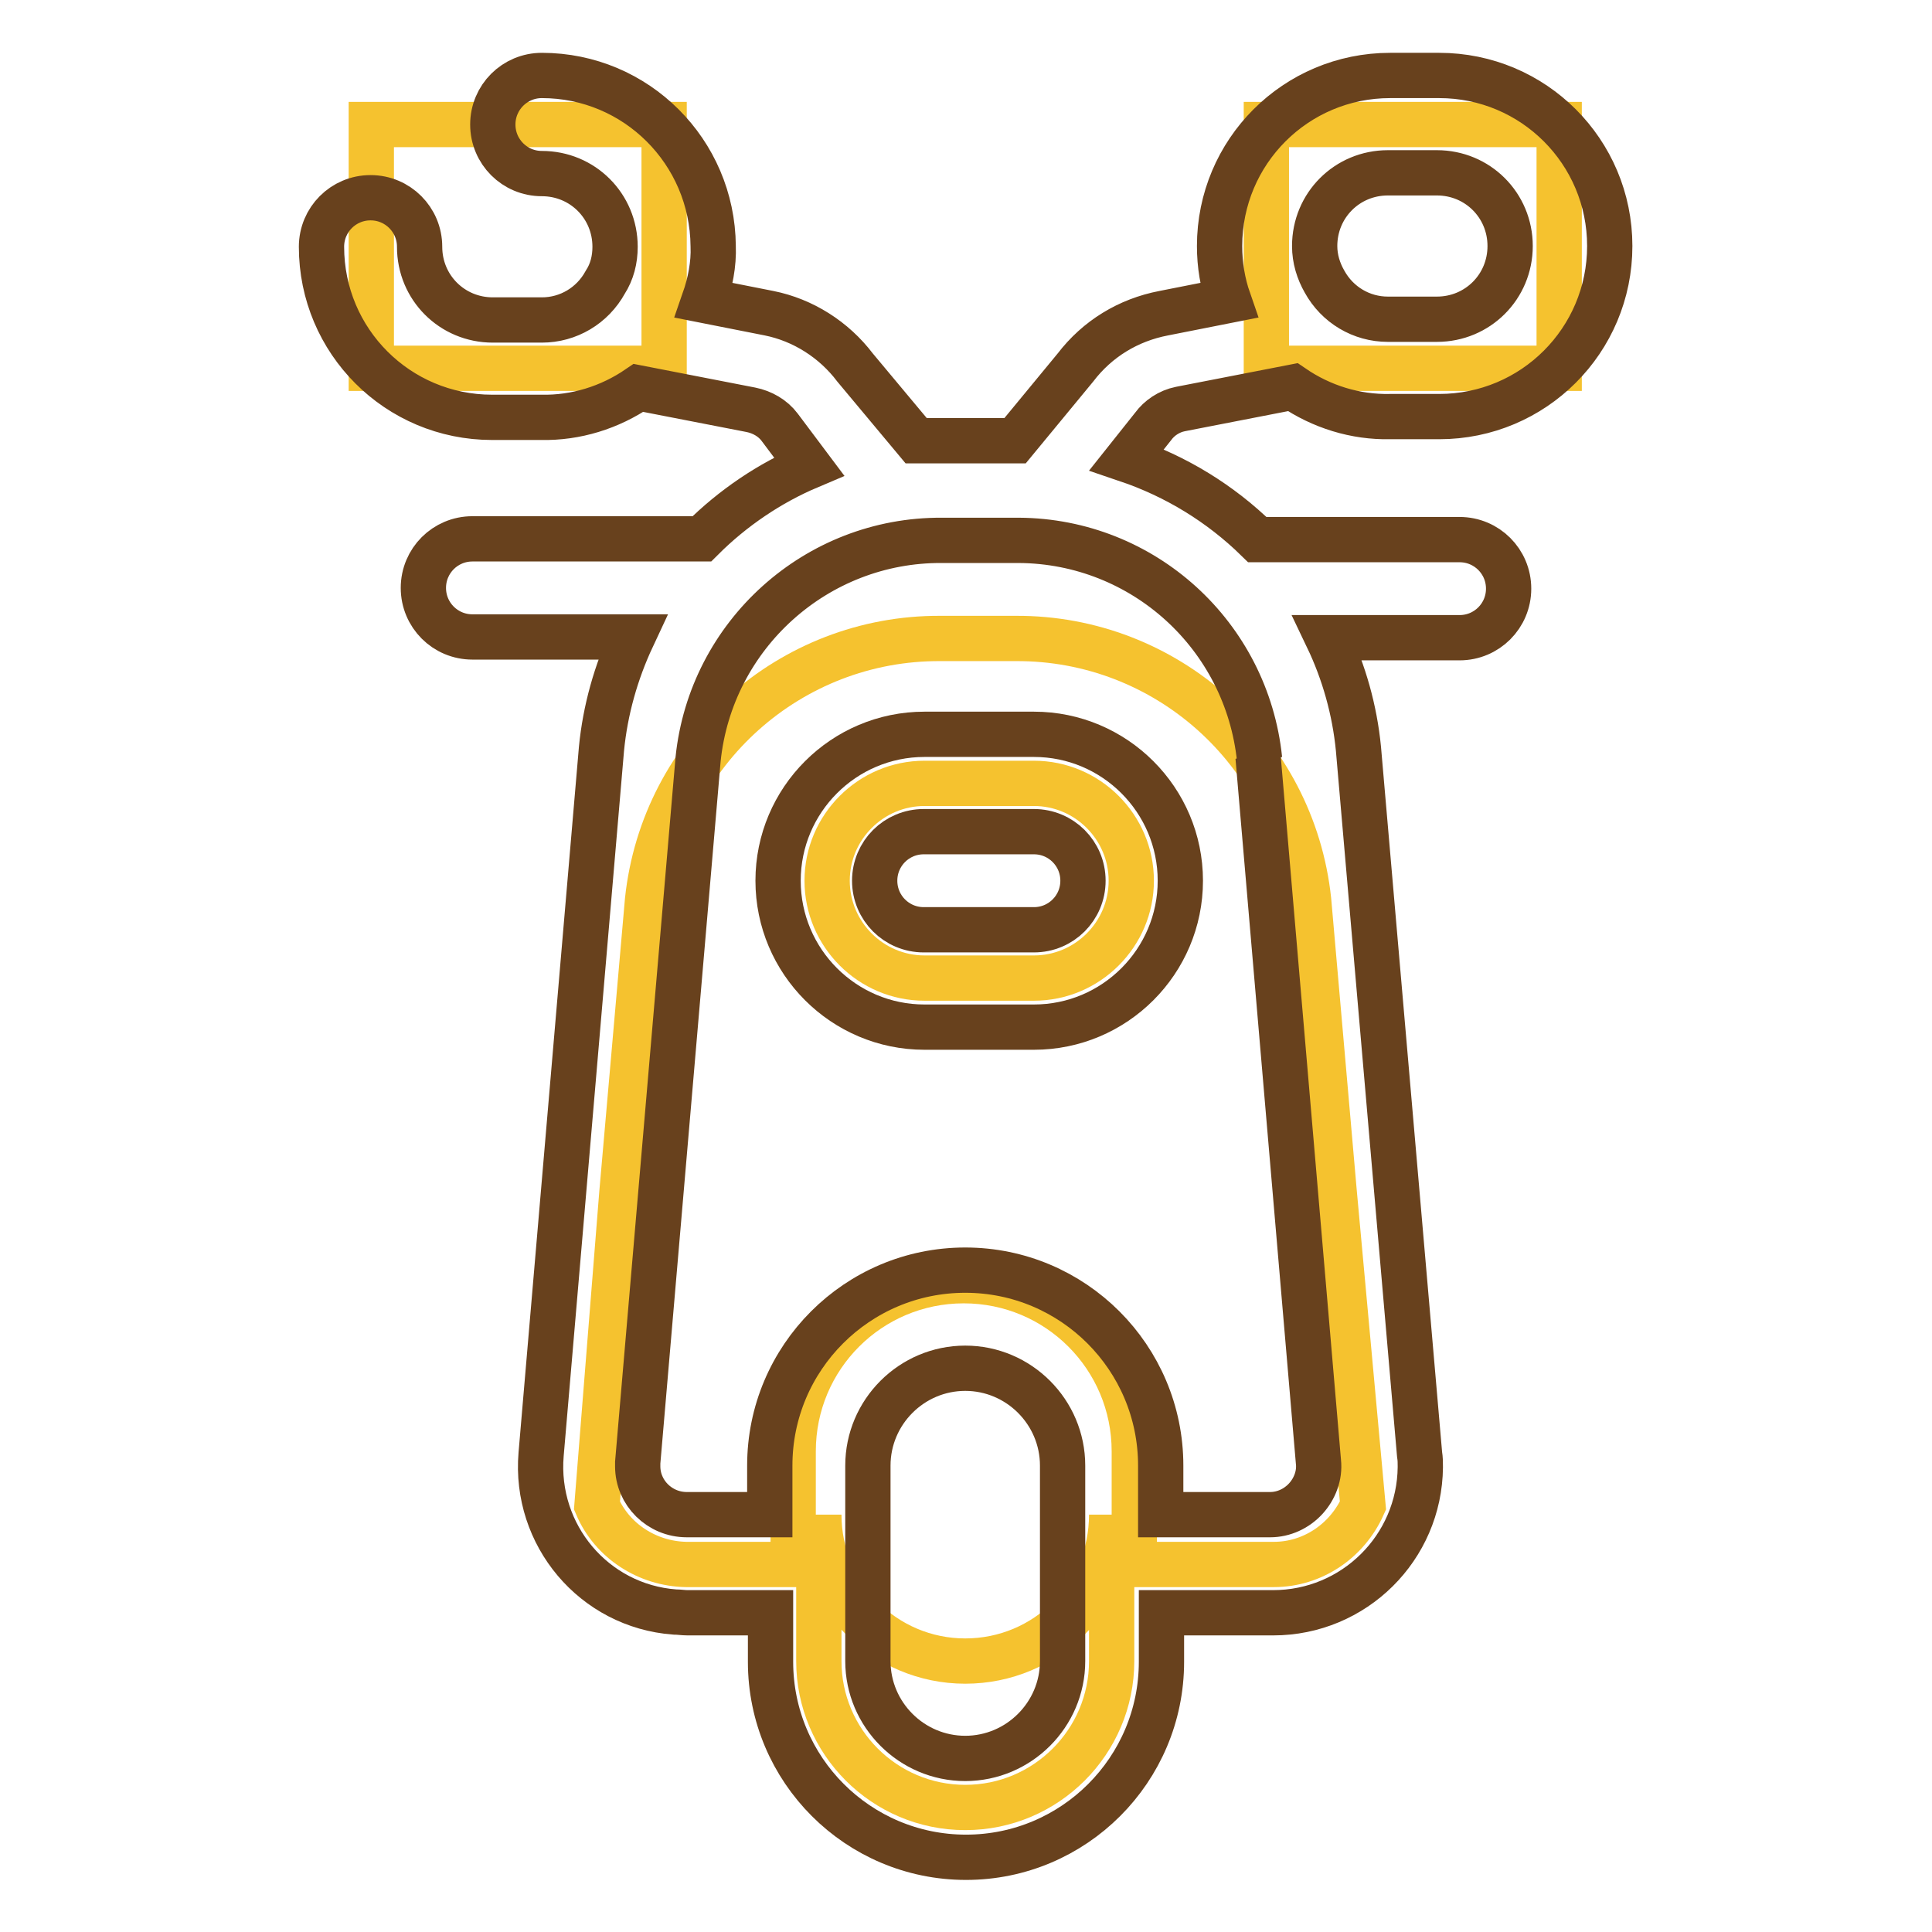
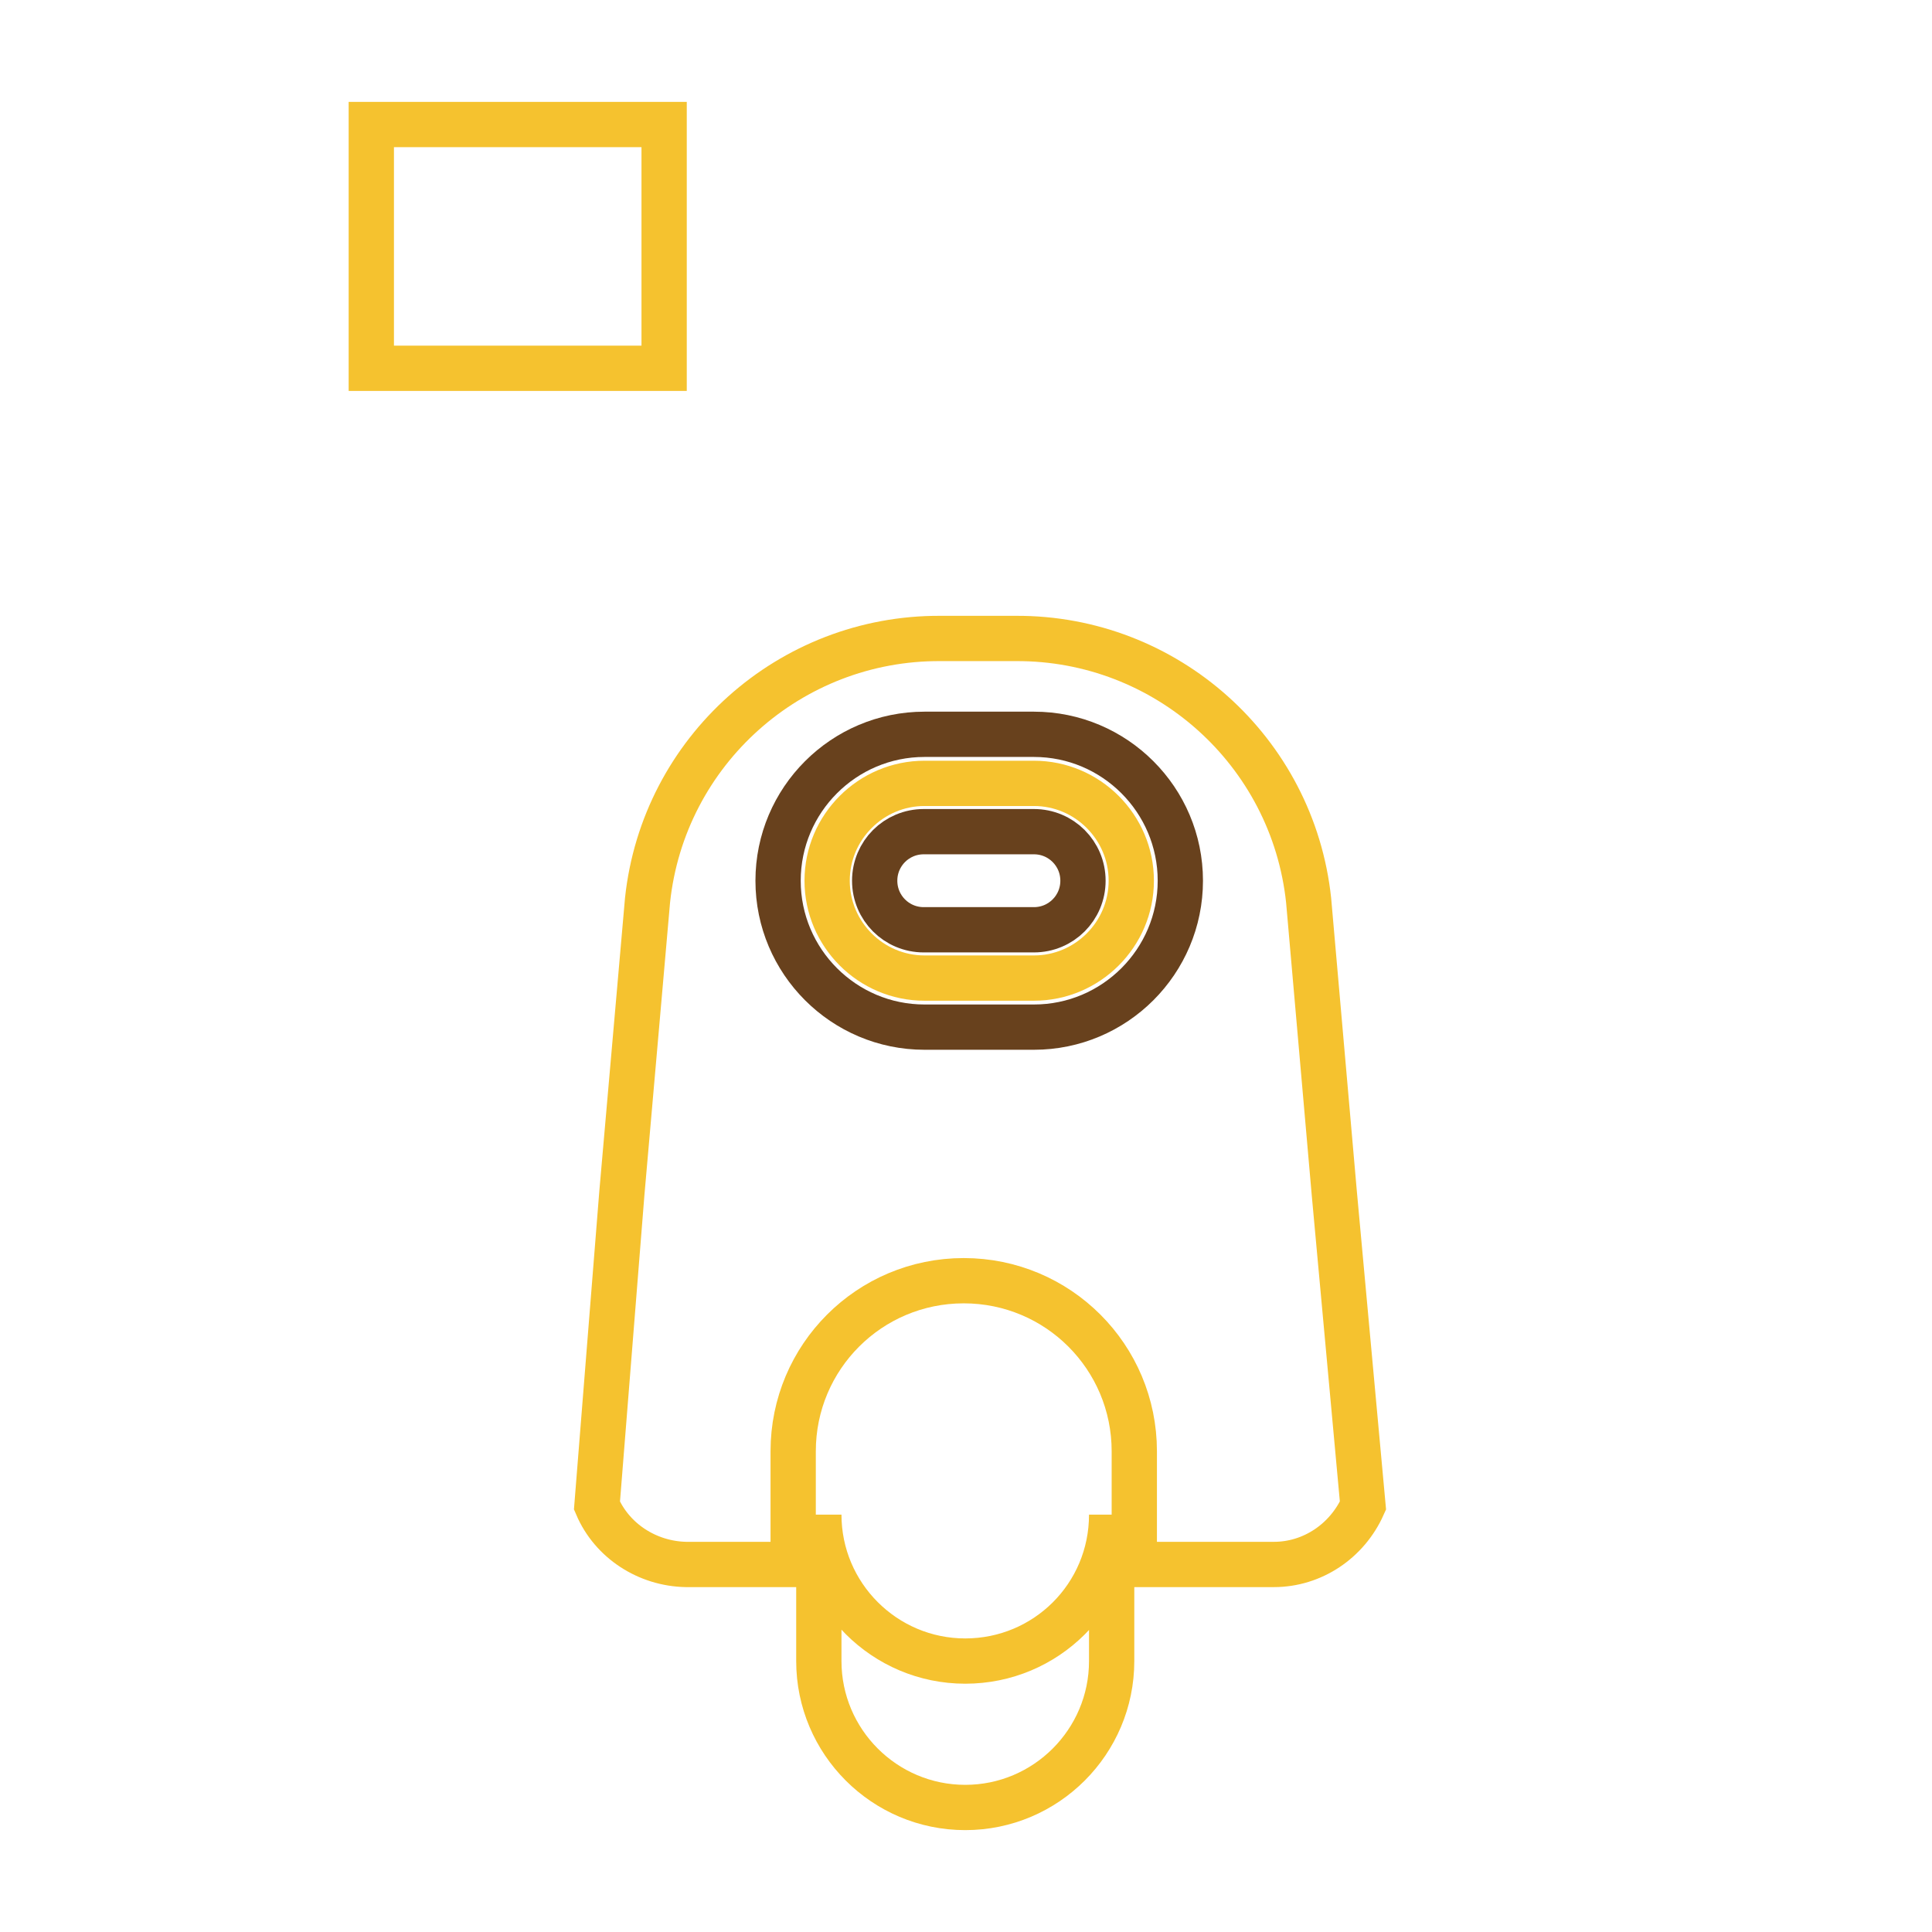
<svg xmlns="http://www.w3.org/2000/svg" version="1.1" x="0px" y="0px" viewBox="0 0 256 256" enable-background="new 0 0 256 256" xml:space="preserve">
  <g>
    <path stroke-width="6" fill-opacity="0" stroke="#f5c22f" d="M176.8,158.1l-3.4-38.8c-2.1-19.8-18.9-34.8-38.8-34.7h-10c-19.9-0.1-36.7,14.9-38.8,34.7l-3.4,38.8 l-3.3,41.4c2,4.7,6.7,7.7,11.8,7.8h14.2v-15c0-12.5,10.1-22.6,22.6-22.6s22.6,10.1,22.6,22.6v15h18.5c5.1,0,9.7-3.1,11.8-7.8 L176.8,158.1z M137,129.6h-14.5c-7.1,0-12.9-5.8-12.9-12.9c0-7.1,5.8-12.9,12.9-12.9H137c7.1,0,12.9,5.8,12.9,12.9 C149.9,123.8,144.1,129.6,137,129.6z" />
    <path stroke-width="6" fill-opacity="0" stroke="#f5c22f" d="M127.9,220.1c-10.7,0-19.4-8.7-19.4-19.4v19.4c0,10.7,8.7,19.4,19.4,19.4c10.7,0,19.4-8.7,19.4-19.4v-19.4 C147.3,211.5,138.6,220.1,127.9,220.1z" />
    <path stroke-width="6" fill-opacity="0" stroke="#68411d" d="M137,136.1h-14.5c-10.7,0-19.4-8.7-19.4-19.4s8.7-19.4,19.4-19.4H137c10.7,0,19.4,8.7,19.4,19.4 S147.7,136.1,137,136.1z M122.4,110.2c-3.6,0-6.5,2.9-6.5,6.5c0,3.6,2.9,6.5,6.5,6.5H137c3.6,0,6.5-2.9,6.5-6.5 c0-3.6-2.9-6.5-6.5-6.5H122.4z" />
-     <path stroke-width="6" fill-opacity="0" stroke="#f5c22f" d="M167.8,16.5h38.8v32.3h-38.8V16.5z" />
    <path stroke-width="6" fill-opacity="0" stroke="#f5c22f" d="M88,48.8H49.2V16.5H88V48.8z" />
-     <path stroke-width="6" fill-opacity="0" stroke="#68411d" d="M156.4,54.2l14.9-2.9c3.8,2.6,8.3,4,12.9,3.9h6.5c12.5,0,22.6-10.1,22.6-22.6c0-12.5-10.1-22.6-22.6-22.6 h-6.5c-12.5,0-22.6,10.1-22.6,22.6c0,2.5,0.4,4.9,1.2,7.2l-8.6,1.7c-4.7,0.9-8.8,3.4-11.7,7.2l-8,9.7h-13.1l-8.1-9.7 c-2.8-3.7-6.9-6.3-11.4-7.2l-8.6-1.7c0.8-2.3,1.3-4.8,1.2-7.2C94.4,20.1,84.3,10,71.8,10l0,0c-3.6,0-6.5,2.9-6.5,6.5 s2.9,6.5,6.5,6.5c5.4,0,9.7,4.3,9.7,9.7l0,0c0,1.7-0.4,3.3-1.3,4.7c-1.7,3.1-4.9,5-8.4,5h-6.5c-5.4,0-9.7-4.3-9.7-9.7 c0-3.6-2.9-6.5-6.5-6.5c-3.6,0-6.5,2.9-6.5,6.5c0,12.5,10.1,22.6,22.6,22.6l0,0h6.5c4.6,0.1,9.1-1.3,12.9-3.9l14.9,2.9 c1.5,0.3,2.9,1.1,3.8,2.3l3.9,5.2C102,64,97.1,67.3,93,71.4H62.6c-3.6,0-6.5,2.9-6.5,6.5s2.9,6.5,6.5,6.5l0,0h21.2 c-2.2,4.7-3.6,9.7-4.1,14.8l-8,93.5c-0.9,10.7,7,20.1,17.7,20.9c0.6,0,1.1,0.1,1.7,0.1h11v6.5c0,14.3,11.6,25.9,25.9,25.9 c14.3,0,25.9-11.6,25.9-25.9v-6.5h14.8c10.7,0,19.4-8.6,19.5-19.3c0-0.6,0-1.1-0.1-1.7l-8.1-93.5c-0.5-5.1-1.9-10.1-4.1-14.7h17.5 c3.6,0,6.5-2.9,6.5-6.5c0-3.6-2.9-6.5-6.5-6.5h-26.8c-4.9-4.8-10.8-8.4-17.3-10.6l3.5-4.4C153.6,55.4,154.9,54.5,156.4,54.2 L156.4,54.2z M174.2,32.6c0-5.4,4.3-9.7,9.7-9.7l0,0h6.5c5.4,0,9.7,4.3,9.7,9.7c0,5.4-4.3,9.7-9.7,9.7h-6.5c-3.5,0-6.7-1.9-8.4-5 C174.7,35.9,174.2,34.3,174.2,32.6z M140.8,220.1c0,7.1-5.8,12.9-12.9,12.9c-7.1,0-12.9-5.8-12.9-12.9v-25.9 c0-7.1,5.8-12.9,12.9-12.9c7.1,0,12.9,5.8,12.9,12.9l0,0V220.1z M166.7,100.3l8,93.4c0.2,1.8-0.5,3.6-1.7,4.9 c-1.2,1.3-2.9,2.1-4.7,2.1h-14.5v-6.5c0-14.3-11.6-25.9-25.9-25.9c-14.3,0-25.9,11.6-25.9,25.9l0,0v6.5H91c-3.6,0-6.5-2.9-6.5-6.4 c0-0.2,0-0.4,0-0.5l8-93.2c1.7-16.5,15.7-29.1,32.3-29H135c16.5,0.1,30.2,12.6,31.9,29L166.7,100.3z" />
  </g>
</svg>